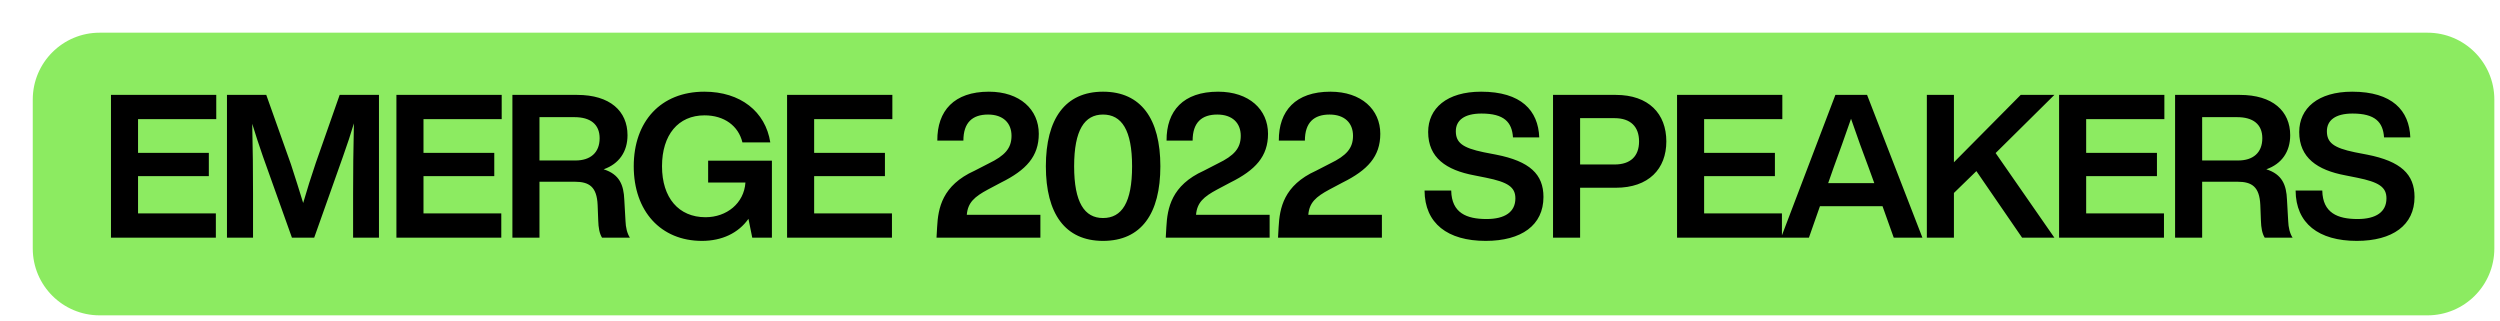
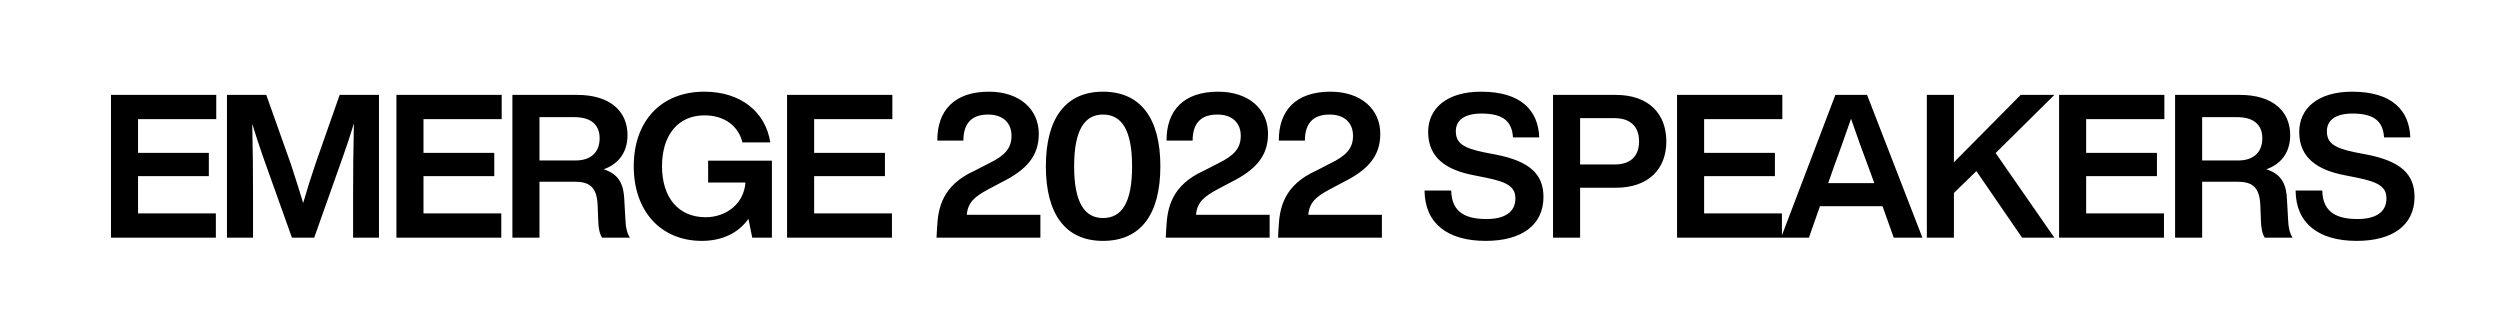
<svg xmlns="http://www.w3.org/2000/svg" width="1122" height="144" viewBox="0 0 1122 144" fill="none">
  <g filter="url(#filter0_ddi_472_4271)">
-     <path d="M8.703 38.674C8.703 22.105 22.135 8.674 38.703 8.674H1083.46C1100.03 8.674 1113.46 22.105 1113.46 38.674V105.524C1113.46 122.093 1100.03 135.524 1083.46 135.524H38.703C22.135 135.524 8.703 122.093 8.703 105.524V38.674Z" fill="#8CEB61" />
-   </g>
+     </g>
  <path d="M97.056 53.48V42.59H49.806V106.67H96.876V95.78H61.956V79.04H93.726V68.6H61.956V53.48H97.056ZM152.441 42.59L141.731 73.1C139.751 78.86 137.681 85.52 136.061 91.1C134.441 85.79 132.461 79.49 130.571 73.73L119.501 42.59H101.861V106.67H113.561V87.14C113.561 77.51 113.471 67.07 113.201 55.55C114.641 60.32 116.081 64.64 117.971 70.13L131.021 106.67H141.011L153.971 70.13C155.951 64.55 157.391 60.23 158.831 55.37C158.561 66.98 158.471 77.42 158.471 87.14V106.67H170.081V42.59H152.441ZM225.161 53.48V42.59H177.911V106.67H224.981V95.78H190.061V79.04H221.831V68.6H190.061V53.48H225.161ZM280.727 99.2L280.187 89.66C279.917 83 278.027 78.23 270.917 75.98C277.847 73.55 281.627 68.06 281.627 60.68C281.627 49.88 273.797 42.59 259.037 42.59H229.967V106.67H242.117V81.56H257.957C264.437 81.56 267.857 83.81 268.217 92L268.487 99.02C268.577 102.17 269.027 104.78 270.197 106.67H282.707C281.447 104.78 280.817 101.99 280.727 99.2ZM242.117 72.02V52.58H257.867C264.887 52.58 269.117 55.73 269.117 62.03C269.117 68.6 264.887 72.02 258.317 72.02H242.117ZM317.811 72.11V81.92H334.551C333.921 91.28 326.091 97.49 316.641 97.49C304.581 97.49 297.111 88.76 297.111 74.63C297.111 60.5 304.401 51.77 316.191 51.77C325.011 51.77 331.401 56.45 333.201 63.92H345.711C343.551 50.06 332.301 41.15 316.101 41.15C296.571 41.15 284.421 54.47 284.421 74.63C284.421 94.79 296.571 108.11 315.021 108.11C324.021 108.11 331.401 104.6 335.901 98.21L337.611 106.67H346.431V72.11H317.811ZM400.489 53.48V42.59H353.239V106.67H400.309V95.78H365.389V79.04H397.159V68.6H365.389V53.48H400.489ZM433.899 96.41C434.349 90.92 437.319 88.31 443.349 85.07L449.289 81.92C460.539 76.34 466.209 70.22 466.209 60.05C466.209 49.16 457.749 41.15 443.799 41.15C428.229 41.15 420.579 49.7 420.669 63.11H432.369C432.369 54.92 436.509 51.41 443.439 51.41C450.189 51.41 453.969 55.19 453.969 60.95C453.969 66.53 450.999 69.86 443.709 73.37L437.409 76.61C422.829 83.18 421.029 93.44 420.579 101.9L420.309 106.67H466.929V96.41H433.899ZM495.031 108.11C512.221 108.11 520.771 95.87 520.771 74.63C520.771 53.39 512.131 41.15 495.031 41.15C478.021 41.15 469.381 53.39 469.381 74.63C469.381 95.87 478.021 108.11 495.031 108.11ZM495.031 97.85C486.751 97.85 482.071 90.92 482.071 74.63C482.071 58.34 486.751 51.41 495.031 51.41C503.401 51.41 508.081 58.34 508.081 74.63C508.081 90.92 503.491 97.85 495.031 97.85ZM536.78 96.41C537.23 90.92 540.2 88.31 546.23 85.07L552.17 81.92C563.42 76.34 569.09 70.22 569.09 60.05C569.09 49.16 560.63 41.15 546.68 41.15C531.11 41.15 523.46 49.7 523.55 63.11H535.25C535.25 54.92 539.39 51.41 546.32 51.41C553.07 51.41 556.85 55.19 556.85 60.95C556.85 66.53 553.88 69.86 546.59 73.37L540.29 76.61C525.71 83.18 523.91 93.44 523.46 101.9L523.19 106.67H569.81V96.41H536.78ZM587.166 96.41C587.616 90.92 590.586 88.31 596.616 85.07L602.556 81.92C613.806 76.34 619.476 70.22 619.476 60.05C619.476 49.16 611.016 41.15 597.066 41.15C581.496 41.15 573.846 49.7 573.936 63.11H585.636C585.636 54.92 589.776 51.41 596.706 51.41C603.456 51.41 607.236 55.19 607.236 60.95C607.236 66.53 604.266 69.86 596.976 73.37L590.676 76.61C576.096 83.18 574.296 93.44 573.846 101.9L573.576 106.67H620.196V96.41H587.166ZM666.786 108.11C682.806 108.11 692.706 101.09 692.706 88.4C692.706 78.23 686.586 72.38 671.466 69.41L665.886 68.33C656.346 66.35 653.376 64.01 653.376 58.88C653.376 54.02 657.156 50.96 664.896 50.96C675.066 50.96 678.576 54.83 679.026 61.67H690.816C690.366 49.61 682.716 41.15 664.716 41.15C649.326 41.15 640.956 48.62 640.956 59.24C640.956 70.85 649.146 76.34 661.566 78.68L666.966 79.76C676.776 81.74 680.106 83.99 680.106 89.03C680.106 95.06 675.516 98.3 667.146 98.3C658.236 98.3 651.486 95.6 651.306 85.52H639.336C639.426 100.28 649.686 108.11 666.786 108.11ZM725.171 42.59H697.001V106.67H709.151V84.26H725.171C739.931 84.26 747.851 75.8 747.851 63.47C747.851 51.05 739.931 42.59 725.171 42.59ZM724.631 73.82H709.151V53.03H724.631C731.741 53.03 735.611 56.81 735.611 63.47C735.611 70.13 731.741 73.82 724.631 73.82ZM799.91 53.48V42.59H752.66V106.67H799.73V95.78H764.81V79.04H796.58V68.6H764.81V53.48H799.91ZM849.913 106.67H862.783L837.943 42.59H823.723L799.333 106.67H811.843L816.793 92.54H844.873L849.913 106.67ZM820.483 82.19L822.913 75.26C825.073 69.41 828.133 60.86 830.743 53.3C833.353 60.86 836.413 69.41 838.663 75.26L841.183 82.19H820.483ZM922.01 42.59H906.89L876.92 72.83V42.59H864.77V106.67H876.92V86.6L887 76.79L907.52 106.67H922.01L895.64 68.69L922.01 42.59ZM971.37 53.48V42.59H924.12V106.67H971.19V95.78H936.27V79.04H968.04V68.6H936.27V53.48H971.37ZM1026.94 99.2L1026.4 89.66C1026.13 83 1024.24 78.23 1017.13 75.98C1024.06 73.55 1027.84 68.06 1027.84 60.68C1027.84 49.88 1020.01 42.59 1005.25 42.59H976.176V106.67H988.326V81.56H1004.17C1010.65 81.56 1014.07 83.81 1014.43 92L1014.7 99.02C1014.79 102.17 1015.24 104.78 1016.41 106.67H1028.92C1027.66 104.78 1027.03 101.99 1026.94 99.2ZM988.326 72.02V52.58H1004.08C1011.1 52.58 1015.33 55.73 1015.33 62.03C1015.33 68.6 1011.1 72.02 1004.53 72.02H988.326ZM1057.72 108.11C1073.74 108.11 1083.64 101.09 1083.64 88.4C1083.64 78.23 1077.52 72.38 1062.4 69.41L1056.82 68.33C1047.28 66.35 1044.31 64.01 1044.31 58.88C1044.31 54.02 1048.09 50.96 1055.83 50.96C1066 50.96 1069.51 54.83 1069.96 61.67H1081.75C1081.3 49.61 1073.65 41.15 1055.65 41.15C1040.26 41.15 1031.89 48.62 1031.89 59.24C1031.89 70.85 1040.08 76.34 1052.5 78.68L1057.9 79.76C1067.71 81.74 1071.04 83.99 1071.04 89.03C1071.04 95.06 1066.45 98.3 1058.08 98.3C1049.17 98.3 1042.42 95.6 1042.24 85.52H1030.27C1030.36 100.28 1040.62 108.11 1057.72 108.11Z" fill="black" />
  <defs>
    <filter id="filter0_ddi_472_4271" x="0.703" y="0.674" width="1120.76" height="142.85" filterUnits="userSpaceOnUse" color-interpolation-filters="sRGB">
      <feFlood flood-opacity="0" result="BackgroundImageFix" />
      <feColorMatrix in="SourceAlpha" type="matrix" values="0 0 0 0 0 0 0 0 0 0 0 0 0 0 0 0 0 0 127 0" result="hardAlpha" />
      <feOffset dx="4" dy="4" />
      <feGaussianBlur stdDeviation="2" />
      <feComposite in2="hardAlpha" operator="out" />
      <feColorMatrix type="matrix" values="0 0 0 0 1 0 0 0 0 1 0 0 0 0 1 0 0 0 0.55 0" />
      <feBlend mode="normal" in2="BackgroundImageFix" result="effect1_dropShadow_472_4271" />
      <feColorMatrix in="SourceAlpha" type="matrix" values="0 0 0 0 0 0 0 0 0 0 0 0 0 0 0 0 0 0 127 0" result="hardAlpha" />
      <feOffset dx="-4" dy="-4" />
      <feGaussianBlur stdDeviation="2" />
      <feComposite in2="hardAlpha" operator="out" />
      <feColorMatrix type="matrix" values="0 0 0 0 0 0 0 0 0 0 0 0 0 0 0 0 0 0 0.25 0" />
      <feBlend mode="normal" in2="effect1_dropShadow_472_4271" result="effect2_dropShadow_472_4271" />
      <feBlend mode="normal" in="SourceGraphic" in2="effect2_dropShadow_472_4271" result="shape" />
      <feColorMatrix in="SourceAlpha" type="matrix" values="0 0 0 0 0 0 0 0 0 0 0 0 0 0 0 0 0 0 127 0" result="hardAlpha" />
      <feOffset dx="6" dy="6" />
      <feGaussianBlur stdDeviation="3" />
      <feComposite in2="hardAlpha" operator="arithmetic" k2="-1" k3="1" />
      <feColorMatrix type="matrix" values="0 0 0 0 0 0 0 0 0 0 0 0 0 0 0 0 0 0 0.25 0" />
      <feBlend mode="normal" in2="shape" result="effect3_innerShadow_472_4271" />
    </filter>
  </defs>
</svg>